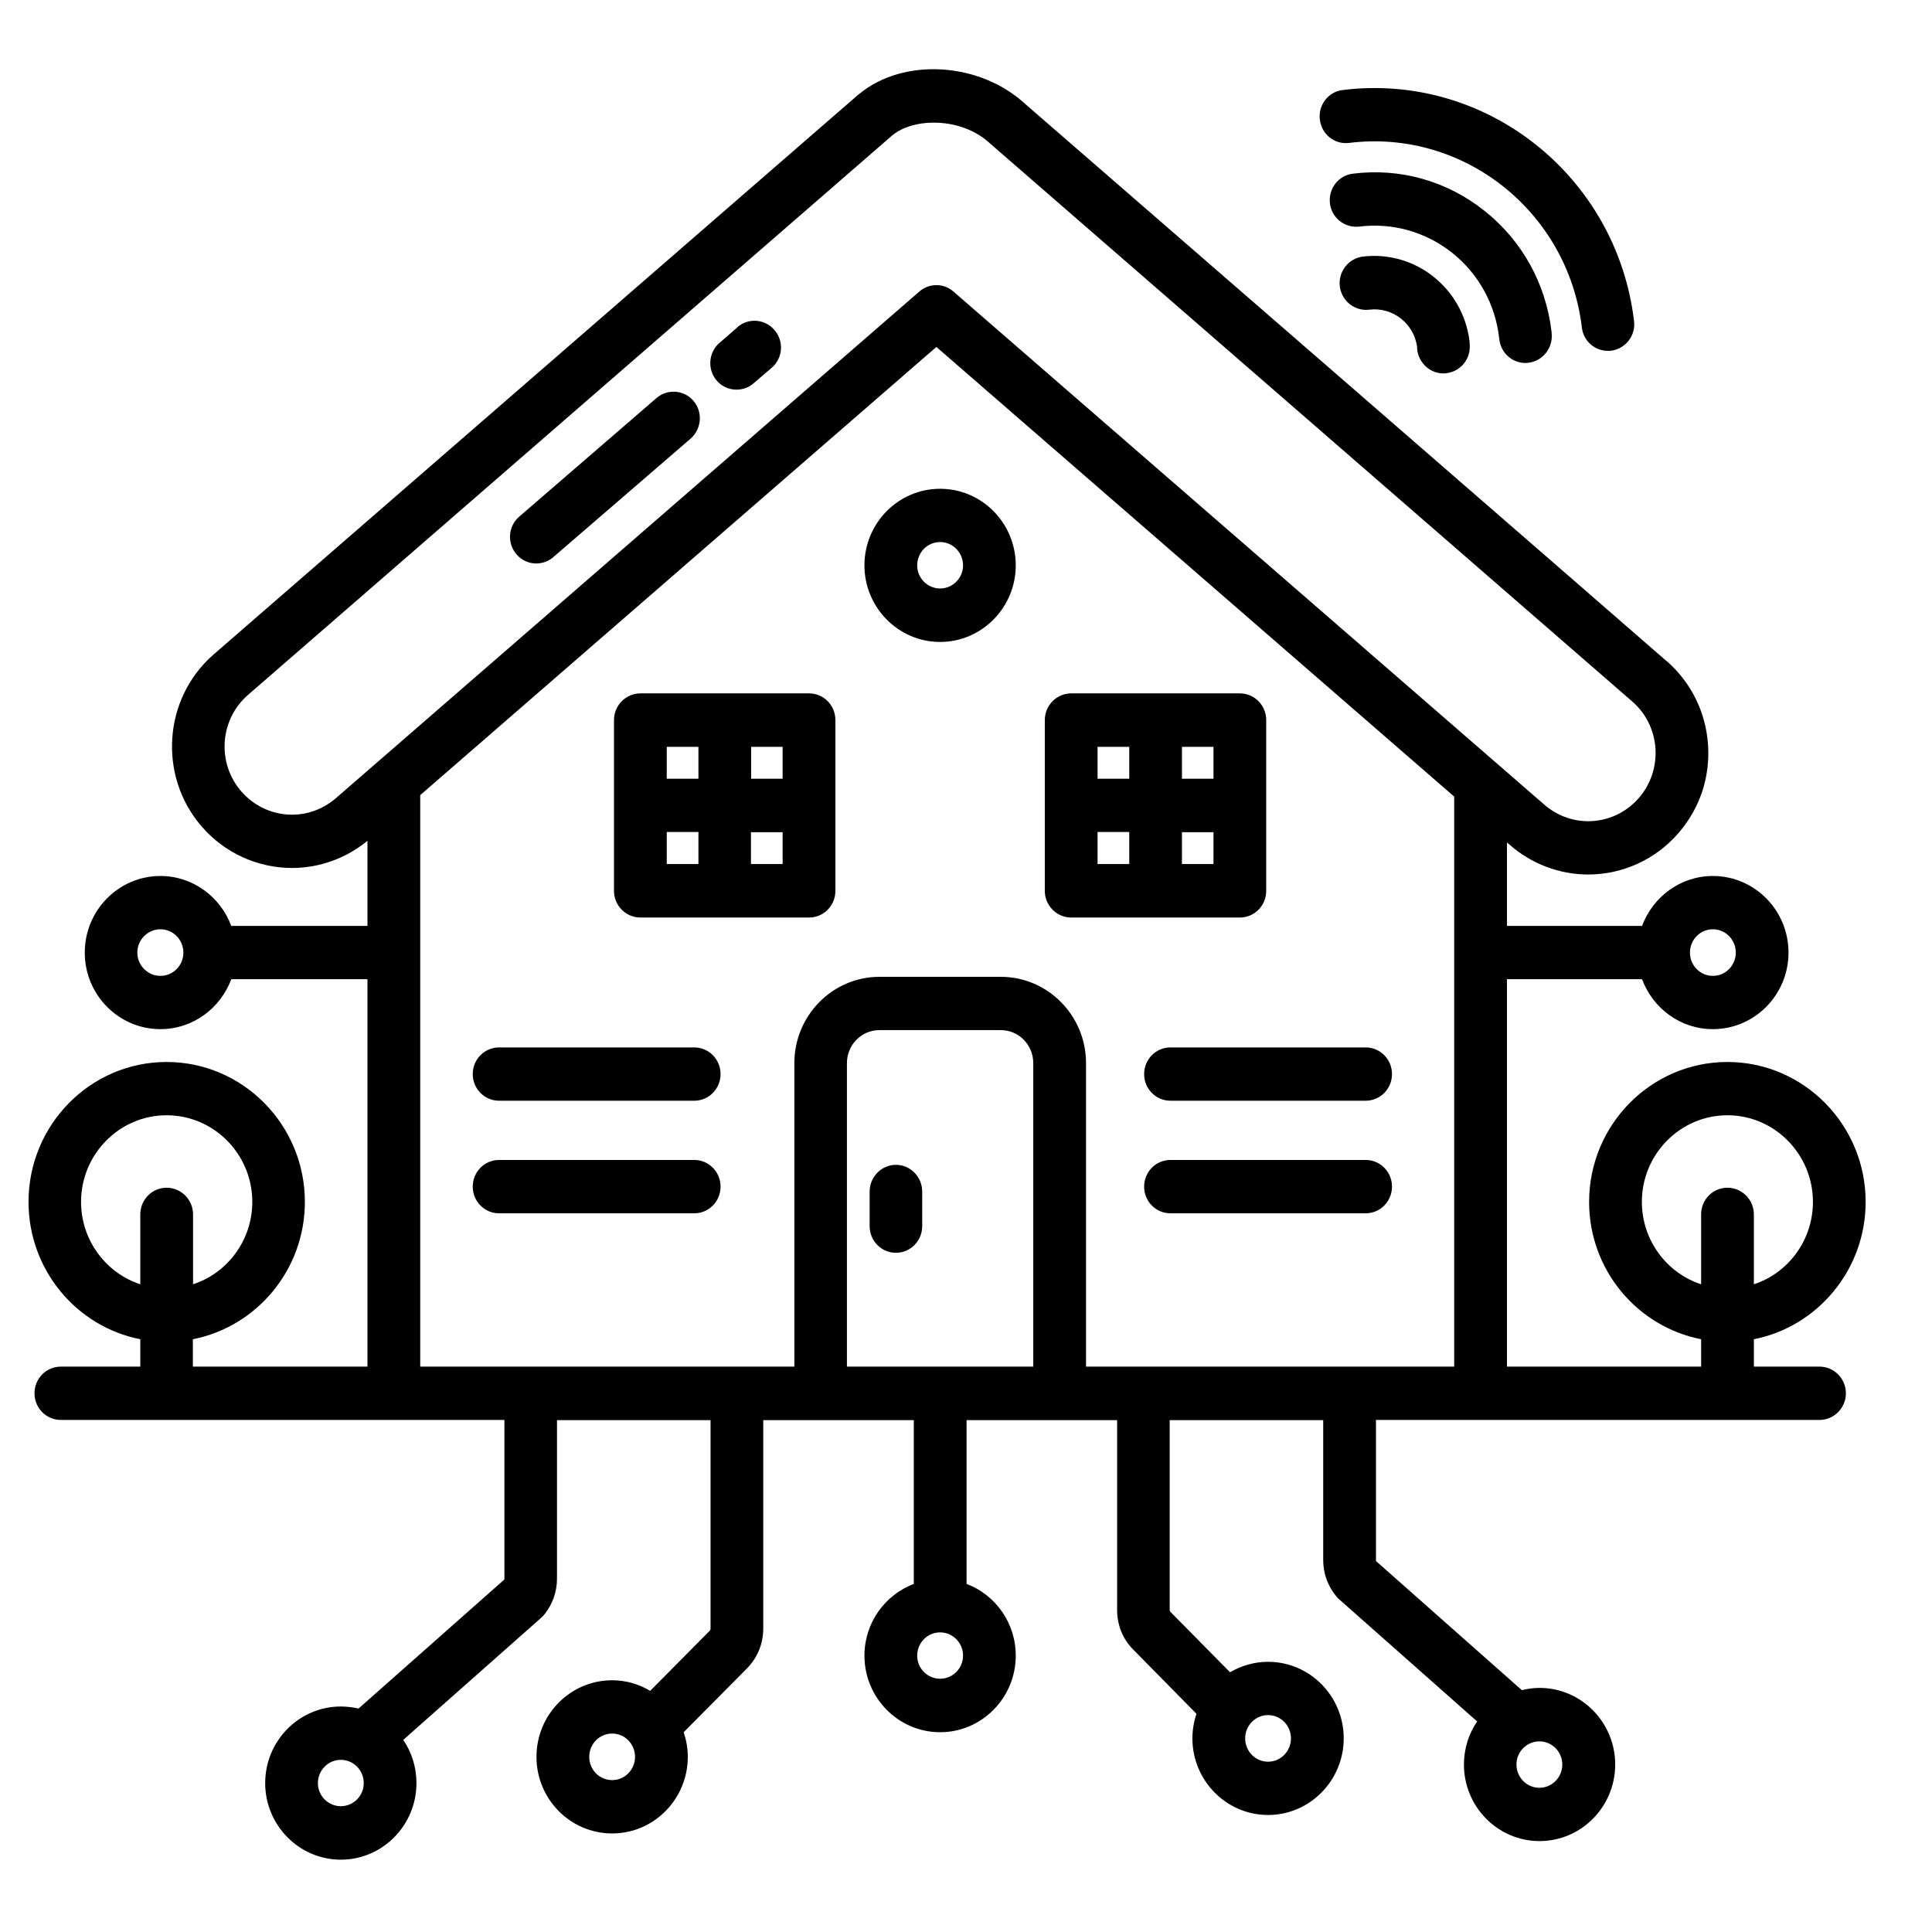
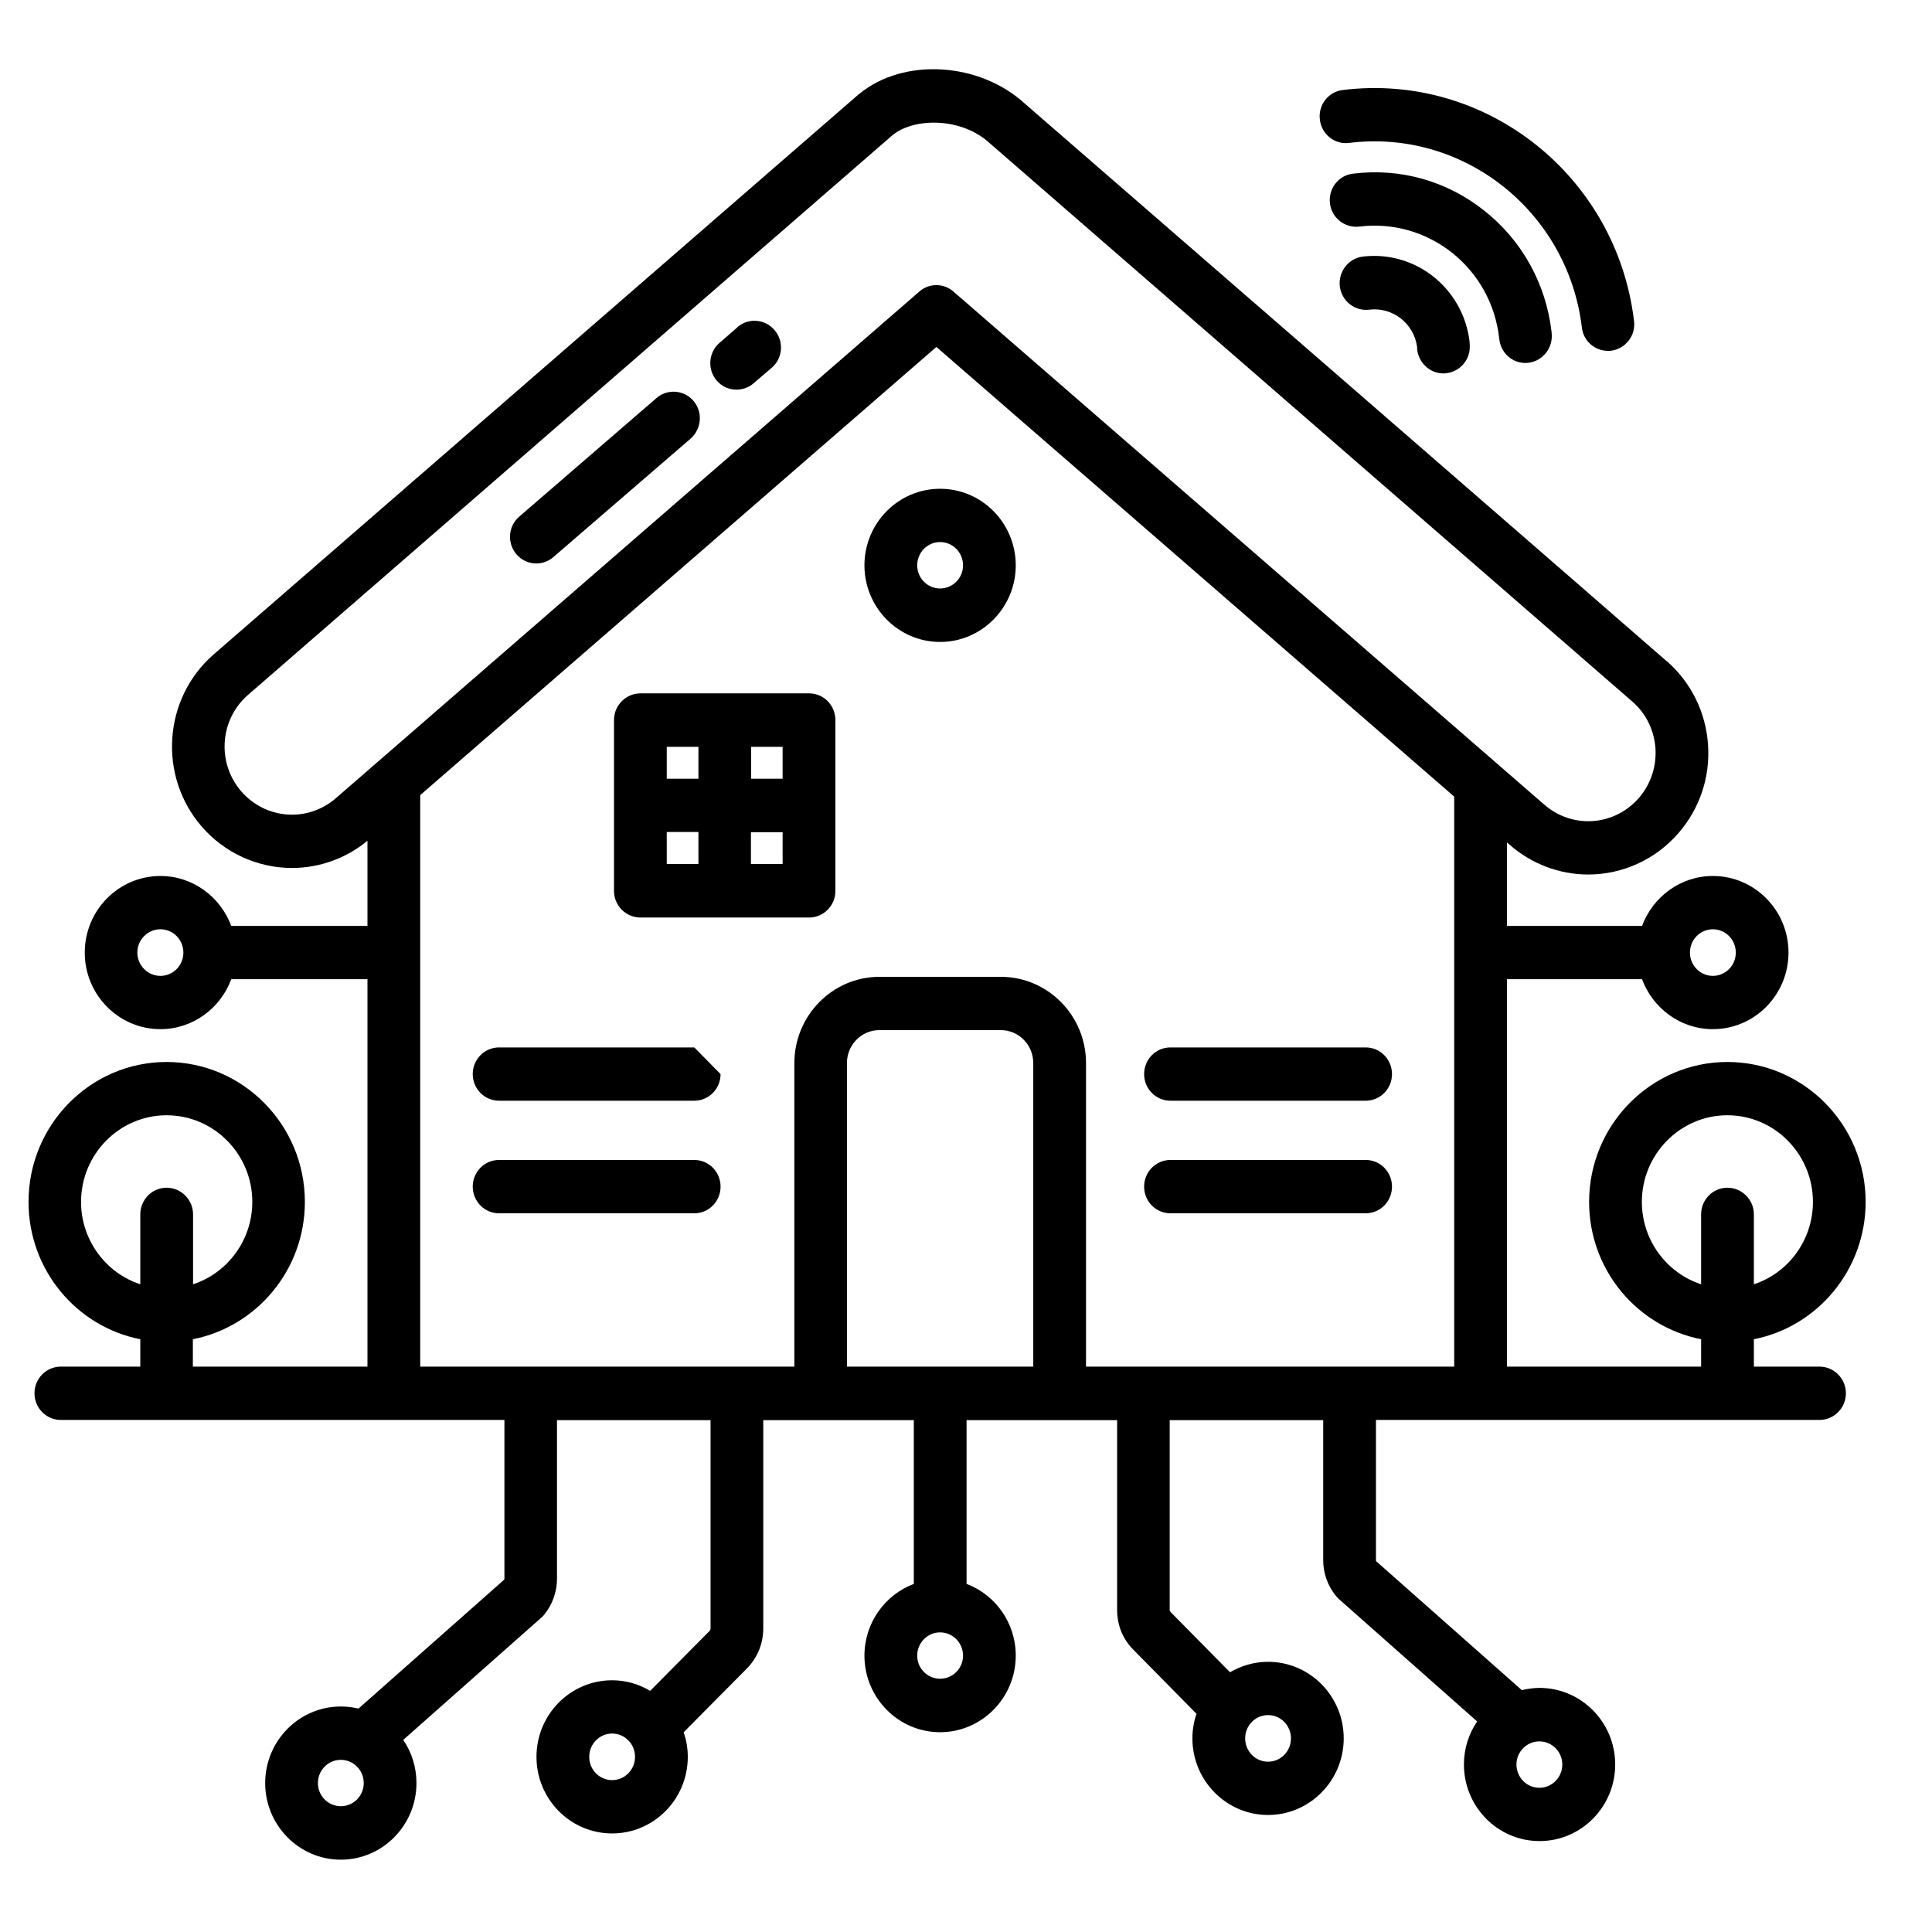
<svg xmlns="http://www.w3.org/2000/svg" width="54" zoomAndPan="magnify" viewBox="0 0 40.5 40.5" height="54" preserveAspectRatio="xMidYMid meet" version="1.2">
  <defs>
    <clipPath id="45921c39b8">
      <path d="M 0.594 1.199 L 39.117 1.199 L 39.117 38.984 L 0.594 38.984 Z M 0.594 1.199 " />
    </clipPath>
    <clipPath id="1164c9792c">
      <path d="M 27 1.199 L 35 1.199 L 35 8 L 27 8 Z M 27 1.199 " />
    </clipPath>
  </defs>
  <g id="125f3006c6">
    <path style=" stroke:none;fill-rule:nonzero;fill:#000000;fill-opacity:1;" d="M 19.707 10.246 C 18.832 10.246 18.121 10.965 18.121 11.852 C 18.121 12.734 18.832 13.457 19.707 13.457 C 20.582 13.457 21.293 12.734 21.293 11.852 C 21.293 10.965 20.582 10.246 19.707 10.246 Z M 19.707 12.336 C 19.441 12.336 19.227 12.117 19.227 11.852 C 19.227 11.582 19.441 11.363 19.707 11.363 C 19.973 11.363 20.188 11.582 20.188 11.852 C 20.188 12.117 19.973 12.336 19.707 12.336 Z M 19.707 12.336 " />
    <g clip-rule="nonzero" clip-path="url(#45921c39b8)">
      <path style=" stroke:none;fill-rule:nonzero;fill:#000000;fill-opacity:1;" d="M 38.141 28.648 L 36.766 28.648 L 36.766 28.074 C 38.098 27.812 39.109 26.621 39.109 25.195 C 39.109 23.578 37.809 22.262 36.211 22.262 C 34.613 22.262 33.312 23.578 33.312 25.195 C 33.312 26.625 34.324 27.812 35.66 28.074 L 35.66 28.648 L 31.59 28.648 L 31.59 20.527 L 34.422 20.527 C 34.648 21.137 35.227 21.574 35.906 21.574 C 36.781 21.574 37.492 20.855 37.492 19.969 C 37.492 19.082 36.781 18.363 35.906 18.363 C 35.227 18.363 34.648 18.801 34.422 19.41 L 31.59 19.41 L 31.59 17.66 L 31.645 17.707 C 32.102 18.109 32.688 18.332 33.293 18.332 C 34.023 18.332 34.715 18.012 35.191 17.457 C 35.633 16.945 35.852 16.289 35.805 15.609 C 35.758 14.93 35.453 14.312 34.945 13.863 C 34.945 13.863 34.945 13.863 34.941 13.863 C 34.812 13.746 21.797 2.441 21.492 2.18 C 20.535 1.297 18.941 1.203 18.012 1.969 C 18.008 1.973 18.004 1.977 18 1.977 L 4.469 13.727 C 3.422 14.648 3.312 16.262 4.223 17.32 C 4.699 17.875 5.395 18.195 6.121 18.195 C 6.699 18.195 7.258 17.992 7.703 17.625 L 7.703 19.41 L 4.848 19.41 C 4.621 18.801 4.043 18.363 3.363 18.363 C 2.488 18.363 1.777 19.082 1.777 19.969 C 1.777 20.855 2.488 21.574 3.363 21.574 C 4.043 21.574 4.621 21.137 4.848 20.527 L 7.703 20.527 L 7.703 28.648 L 4.043 28.648 L 4.043 28.074 C 5.379 27.812 6.391 26.621 6.391 25.195 C 6.391 23.578 5.09 22.262 3.492 22.262 C 1.895 22.262 0.598 23.578 0.598 25.195 C 0.598 26.621 1.605 27.812 2.941 28.074 L 2.941 28.648 L 1.277 28.648 C 0.969 28.648 0.723 28.898 0.723 29.207 C 0.723 29.516 0.969 29.766 1.277 29.766 L 10.574 29.766 L 10.574 33.094 C 10.574 33.102 10.57 33.105 10.57 33.113 L 7.516 35.816 C 7.395 35.789 7.273 35.773 7.145 35.773 C 6.27 35.773 5.559 36.492 5.559 37.379 C 5.559 38.262 6.27 38.984 7.145 38.984 C 8.02 38.984 8.73 38.262 8.73 37.379 C 8.73 37.043 8.629 36.73 8.453 36.473 L 11.348 33.91 C 11.371 33.887 11.395 33.867 11.414 33.84 C 11.582 33.633 11.676 33.367 11.676 33.094 L 11.676 29.77 L 14.895 29.77 L 14.895 34.137 C 14.895 34.156 14.891 34.172 14.879 34.184 L 13.629 35.445 C 13.395 35.305 13.125 35.223 12.832 35.223 C 11.957 35.223 11.246 35.941 11.246 36.828 C 11.246 37.715 11.957 38.434 12.832 38.434 C 13.707 38.434 14.418 37.715 14.418 36.828 C 14.418 36.648 14.387 36.477 14.332 36.312 L 15.66 34.973 C 15.879 34.75 16 34.453 16 34.137 L 16 29.77 L 19.156 29.77 L 19.156 33.203 C 18.555 33.43 18.121 34.016 18.121 34.707 C 18.121 35.59 18.832 36.312 19.707 36.312 C 20.582 36.312 21.293 35.59 21.293 34.707 C 21.293 34.016 20.863 33.43 20.262 33.203 L 20.262 29.77 L 23.418 29.77 L 23.418 33.75 C 23.418 34.066 23.535 34.359 23.758 34.582 L 25.082 35.926 C 25.027 36.086 24.996 36.262 24.996 36.441 C 24.996 37.324 25.707 38.047 26.582 38.047 C 27.457 38.047 28.168 37.324 28.168 36.441 C 28.168 35.555 27.457 34.836 26.582 34.836 C 26.293 34.836 26.02 34.918 25.785 35.055 L 24.539 33.793 C 24.527 33.781 24.52 33.766 24.52 33.75 L 24.52 29.77 L 27.738 29.77 L 27.738 32.707 C 27.738 32.98 27.832 33.242 28.004 33.453 C 28.023 33.477 28.043 33.5 28.066 33.52 L 30.965 36.086 C 30.789 36.344 30.688 36.656 30.688 36.988 C 30.688 37.875 31.398 38.594 32.273 38.594 C 33.148 38.594 33.859 37.875 33.859 36.988 C 33.859 36.105 33.148 35.383 32.273 35.383 C 32.145 35.383 32.02 35.402 31.902 35.43 L 28.848 32.727 C 28.844 32.719 28.844 32.715 28.844 32.707 L 28.844 29.766 L 38.141 29.766 C 38.445 29.766 38.695 29.516 38.695 29.207 C 38.695 28.898 38.445 28.648 38.141 28.648 Z M 34.418 25.195 C 34.418 24.195 35.223 23.379 36.211 23.379 C 37.199 23.379 38.004 24.195 38.004 25.195 C 38.004 26 37.484 26.688 36.766 26.922 L 36.766 25.457 C 36.766 25.148 36.516 24.898 36.211 24.898 C 35.906 24.898 35.66 25.148 35.66 25.457 L 35.66 26.922 C 34.941 26.688 34.418 26 34.418 25.195 Z M 35.906 19.48 C 36.172 19.48 36.387 19.699 36.387 19.969 C 36.387 20.238 36.172 20.457 35.906 20.457 C 35.641 20.457 35.426 20.238 35.426 19.969 C 35.426 19.699 35.641 19.48 35.906 19.48 Z M 3.363 20.457 C 3.098 20.457 2.879 20.238 2.879 19.969 C 2.879 19.699 3.098 19.48 3.363 19.48 C 3.629 19.48 3.844 19.699 3.844 19.969 C 3.844 20.238 3.629 20.457 3.363 20.457 Z M 1.699 25.195 C 1.699 24.195 2.504 23.379 3.492 23.379 C 4.484 23.379 5.289 24.195 5.289 25.195 C 5.289 26 4.766 26.688 4.047 26.922 L 4.047 25.457 C 4.047 25.148 3.797 24.898 3.492 24.898 C 3.188 24.898 2.941 25.148 2.941 25.457 L 2.941 26.922 C 2.223 26.688 1.699 26 1.699 25.195 Z M 7.145 37.863 C 6.879 37.863 6.664 37.645 6.664 37.379 C 6.664 37.109 6.879 36.891 7.145 36.891 C 7.41 36.891 7.625 37.109 7.625 37.379 C 7.625 37.645 7.41 37.863 7.145 37.863 Z M 12.832 37.316 C 12.566 37.316 12.352 37.098 12.352 36.828 C 12.352 36.559 12.566 36.34 12.832 36.34 C 13.098 36.34 13.312 36.559 13.312 36.828 C 13.312 37.098 13.098 37.316 12.832 37.316 Z M 19.707 35.191 C 19.441 35.191 19.227 34.973 19.227 34.707 C 19.227 34.438 19.441 34.219 19.707 34.219 C 19.973 34.219 20.188 34.438 20.188 34.707 C 20.188 34.973 19.973 35.191 19.707 35.191 Z M 27.062 36.441 C 27.062 36.711 26.848 36.93 26.582 36.93 C 26.316 36.93 26.102 36.711 26.102 36.441 C 26.102 36.172 26.316 35.953 26.582 35.953 C 26.848 35.953 27.062 36.172 27.062 36.441 Z M 32.75 36.988 C 32.75 37.258 32.535 37.477 32.27 37.477 C 32.004 37.477 31.789 37.258 31.789 36.988 C 31.789 36.723 32.004 36.504 32.27 36.504 C 32.535 36.504 32.75 36.723 32.75 36.988 Z M 6.121 17.078 C 5.711 17.078 5.324 16.898 5.055 16.586 C 4.543 15.992 4.605 15.09 5.191 14.574 L 18.711 2.832 C 19.168 2.461 20.16 2.457 20.75 3.004 C 20.758 3.012 25.25 6.914 34.223 14.711 C 34.508 14.961 34.676 15.309 34.703 15.688 C 34.727 16.066 34.605 16.438 34.359 16.723 C 34.09 17.035 33.703 17.215 33.293 17.215 C 32.953 17.215 32.625 17.09 32.363 16.859 L 19.988 6.113 C 19.887 6.023 19.758 5.977 19.629 5.977 C 19.5 5.977 19.371 6.023 19.27 6.113 L 7.047 16.727 C 6.789 16.953 6.461 17.078 6.121 17.078 Z M 17.754 28.648 L 17.754 22.285 C 17.754 21.902 18.059 21.594 18.434 21.594 L 20.98 21.594 C 21.355 21.594 21.66 21.902 21.66 22.285 L 21.66 28.648 Z M 22.766 28.648 L 22.766 22.285 C 22.766 21.289 21.965 20.477 20.98 20.477 L 18.434 20.477 C 17.453 20.477 16.652 21.289 16.652 22.285 L 16.652 28.648 L 8.809 28.648 L 8.809 16.668 L 19.629 7.273 L 30.484 16.699 L 30.484 28.648 Z M 22.766 28.648 " />
    </g>
    <path style=" stroke:none;fill-rule:nonzero;fill:#000000;fill-opacity:1;" d="M 16.961 14.535 L 13.426 14.535 C 13.121 14.535 12.871 14.785 12.871 15.094 L 12.871 18.676 C 12.871 18.984 13.121 19.234 13.426 19.234 L 16.961 19.234 C 17.266 19.234 17.512 18.984 17.512 18.676 L 17.512 15.094 C 17.512 14.785 17.266 14.535 16.961 14.535 Z M 16.406 16.324 L 15.746 16.324 L 15.746 15.656 L 16.406 15.656 Z M 14.641 15.656 L 14.641 16.324 L 13.977 16.324 L 13.977 15.656 Z M 13.977 17.441 L 14.641 17.441 L 14.641 18.113 L 13.977 18.113 Z M 15.742 18.113 L 15.742 17.445 L 16.406 17.445 L 16.406 18.113 Z M 15.742 18.113 " />
-     <path style=" stroke:none;fill-rule:nonzero;fill:#000000;fill-opacity:1;" d="M 25.988 19.234 C 26.297 19.234 26.543 18.984 26.543 18.676 L 26.543 15.094 C 26.543 14.785 26.297 14.535 25.988 14.535 L 22.457 14.535 C 22.152 14.535 21.902 14.785 21.902 15.094 L 21.902 18.676 C 21.902 18.984 22.152 19.234 22.457 19.234 Z M 24.777 18.113 L 24.777 17.445 L 25.438 17.445 L 25.438 18.113 Z M 25.438 16.324 L 24.777 16.324 L 24.777 15.656 L 25.438 15.656 Z M 23.672 15.656 L 23.672 16.324 L 23.008 16.324 L 23.008 15.656 Z M 23.008 17.441 L 23.672 17.441 L 23.672 18.113 L 23.008 18.113 Z M 23.008 17.441 " />
-     <path style=" stroke:none;fill-rule:nonzero;fill:#000000;fill-opacity:1;" d="M 18.781 24.418 C 18.477 24.418 18.23 24.672 18.23 24.98 L 18.23 25.703 C 18.23 26.012 18.477 26.262 18.781 26.262 C 19.086 26.262 19.332 26.012 19.332 25.703 L 19.332 24.98 C 19.332 24.672 19.086 24.418 18.781 24.418 Z M 18.781 24.418 " />
    <path style=" stroke:none;fill-rule:nonzero;fill:#000000;fill-opacity:1;" d="M 31.43 7.113 C 31.461 7.398 31.699 7.609 31.977 7.609 C 31.996 7.609 32.016 7.605 32.039 7.605 C 32.34 7.57 32.559 7.293 32.527 6.984 C 32.527 6.969 32.523 6.957 32.523 6.941 C 32.402 5.938 31.902 5.039 31.117 4.418 C 30.332 3.793 29.352 3.516 28.359 3.641 C 28.059 3.676 27.844 3.953 27.879 4.262 C 27.914 4.566 28.191 4.785 28.492 4.75 C 29.191 4.664 29.883 4.859 30.438 5.297 C 30.992 5.738 31.344 6.371 31.426 7.082 Z M 31.43 7.113 " />
    <g clip-rule="nonzero" clip-path="url(#1164c9792c)">
      <path style=" stroke:none;fill-rule:nonzero;fill:#000000;fill-opacity:1;" d="M 28.281 2.996 C 30.68 2.699 32.867 4.434 33.16 6.863 C 33.191 7.148 33.43 7.355 33.707 7.355 C 33.73 7.355 33.75 7.355 33.773 7.352 C 34.074 7.312 34.293 7.035 34.254 6.73 C 33.891 3.688 31.152 1.516 28.148 1.887 C 27.844 1.922 27.629 2.203 27.668 2.508 C 27.703 2.816 27.98 3.035 28.281 2.996 Z M 28.281 2.996 " />
    </g>
    <path style=" stroke:none;fill-rule:nonzero;fill:#000000;fill-opacity:1;" d="M 28.566 5.379 C 28.266 5.418 28.051 5.695 28.086 6.004 C 28.125 6.309 28.398 6.527 28.699 6.492 C 29.195 6.43 29.641 6.781 29.707 7.277 C 29.707 7.293 29.707 7.305 29.707 7.32 C 29.738 7.609 29.977 7.828 30.258 7.828 C 30.277 7.828 30.293 7.828 30.312 7.824 C 30.617 7.793 30.836 7.523 30.809 7.215 C 30.809 7.195 30.805 7.172 30.805 7.152 C 30.668 6.039 29.668 5.246 28.566 5.379 Z M 28.566 5.379 " />
-     <path style=" stroke:none;fill-rule:nonzero;fill:#000000;fill-opacity:1;" d="M 14.555 21.957 L 10.461 21.957 C 10.156 21.957 9.91 22.207 9.91 22.516 C 9.91 22.824 10.156 23.074 10.461 23.074 L 14.555 23.074 C 14.859 23.074 15.105 22.824 15.105 22.516 C 15.105 22.207 14.859 21.957 14.555 21.957 Z M 14.555 21.957 " />
+     <path style=" stroke:none;fill-rule:nonzero;fill:#000000;fill-opacity:1;" d="M 14.555 21.957 L 10.461 21.957 C 10.156 21.957 9.91 22.207 9.91 22.516 C 9.91 22.824 10.156 23.074 10.461 23.074 L 14.555 23.074 C 14.859 23.074 15.105 22.824 15.105 22.516 Z M 14.555 21.957 " />
    <path style=" stroke:none;fill-rule:nonzero;fill:#000000;fill-opacity:1;" d="M 14.555 24.316 L 10.461 24.316 C 10.156 24.316 9.91 24.566 9.91 24.875 C 9.91 25.184 10.156 25.434 10.461 25.434 L 14.555 25.434 C 14.859 25.434 15.105 25.184 15.105 24.875 C 15.105 24.566 14.859 24.316 14.555 24.316 Z M 14.555 24.316 " />
    <path style=" stroke:none;fill-rule:nonzero;fill:#000000;fill-opacity:1;" d="M 28.629 21.957 L 24.535 21.957 C 24.23 21.957 23.984 22.207 23.984 22.516 C 23.984 22.824 24.23 23.074 24.535 23.074 L 28.629 23.074 C 28.934 23.074 29.18 22.824 29.18 22.516 C 29.18 22.207 28.934 21.957 28.629 21.957 Z M 28.629 21.957 " />
    <path style=" stroke:none;fill-rule:nonzero;fill:#000000;fill-opacity:1;" d="M 28.629 24.316 L 24.535 24.316 C 24.23 24.316 23.984 24.566 23.984 24.875 C 23.984 25.184 24.23 25.434 24.535 25.434 L 28.629 25.434 C 28.934 25.434 29.18 25.184 29.18 24.875 C 29.18 24.566 28.934 24.316 28.629 24.316 Z M 28.629 24.316 " />
    <path style=" stroke:none;fill-rule:nonzero;fill:#000000;fill-opacity:1;" d="M 13.762 8.344 L 10.887 10.828 C 10.652 11.027 10.625 11.379 10.824 11.617 C 10.934 11.746 11.086 11.812 11.242 11.812 C 11.371 11.812 11.5 11.766 11.602 11.676 L 14.477 9.195 C 14.707 8.992 14.738 8.641 14.539 8.406 C 14.344 8.172 13.992 8.145 13.762 8.344 Z M 13.762 8.344 " />
    <path style=" stroke:none;fill-rule:nonzero;fill:#000000;fill-opacity:1;" d="M 15.461 6.859 L 15.082 7.188 C 14.852 7.387 14.824 7.738 15.02 7.973 C 15.129 8.105 15.285 8.168 15.441 8.168 C 15.566 8.168 15.695 8.125 15.797 8.035 L 16.18 7.707 C 16.41 7.508 16.438 7.156 16.238 6.922 C 16.043 6.688 15.695 6.656 15.461 6.855 Z M 15.461 6.859 " />
  </g>
</svg>